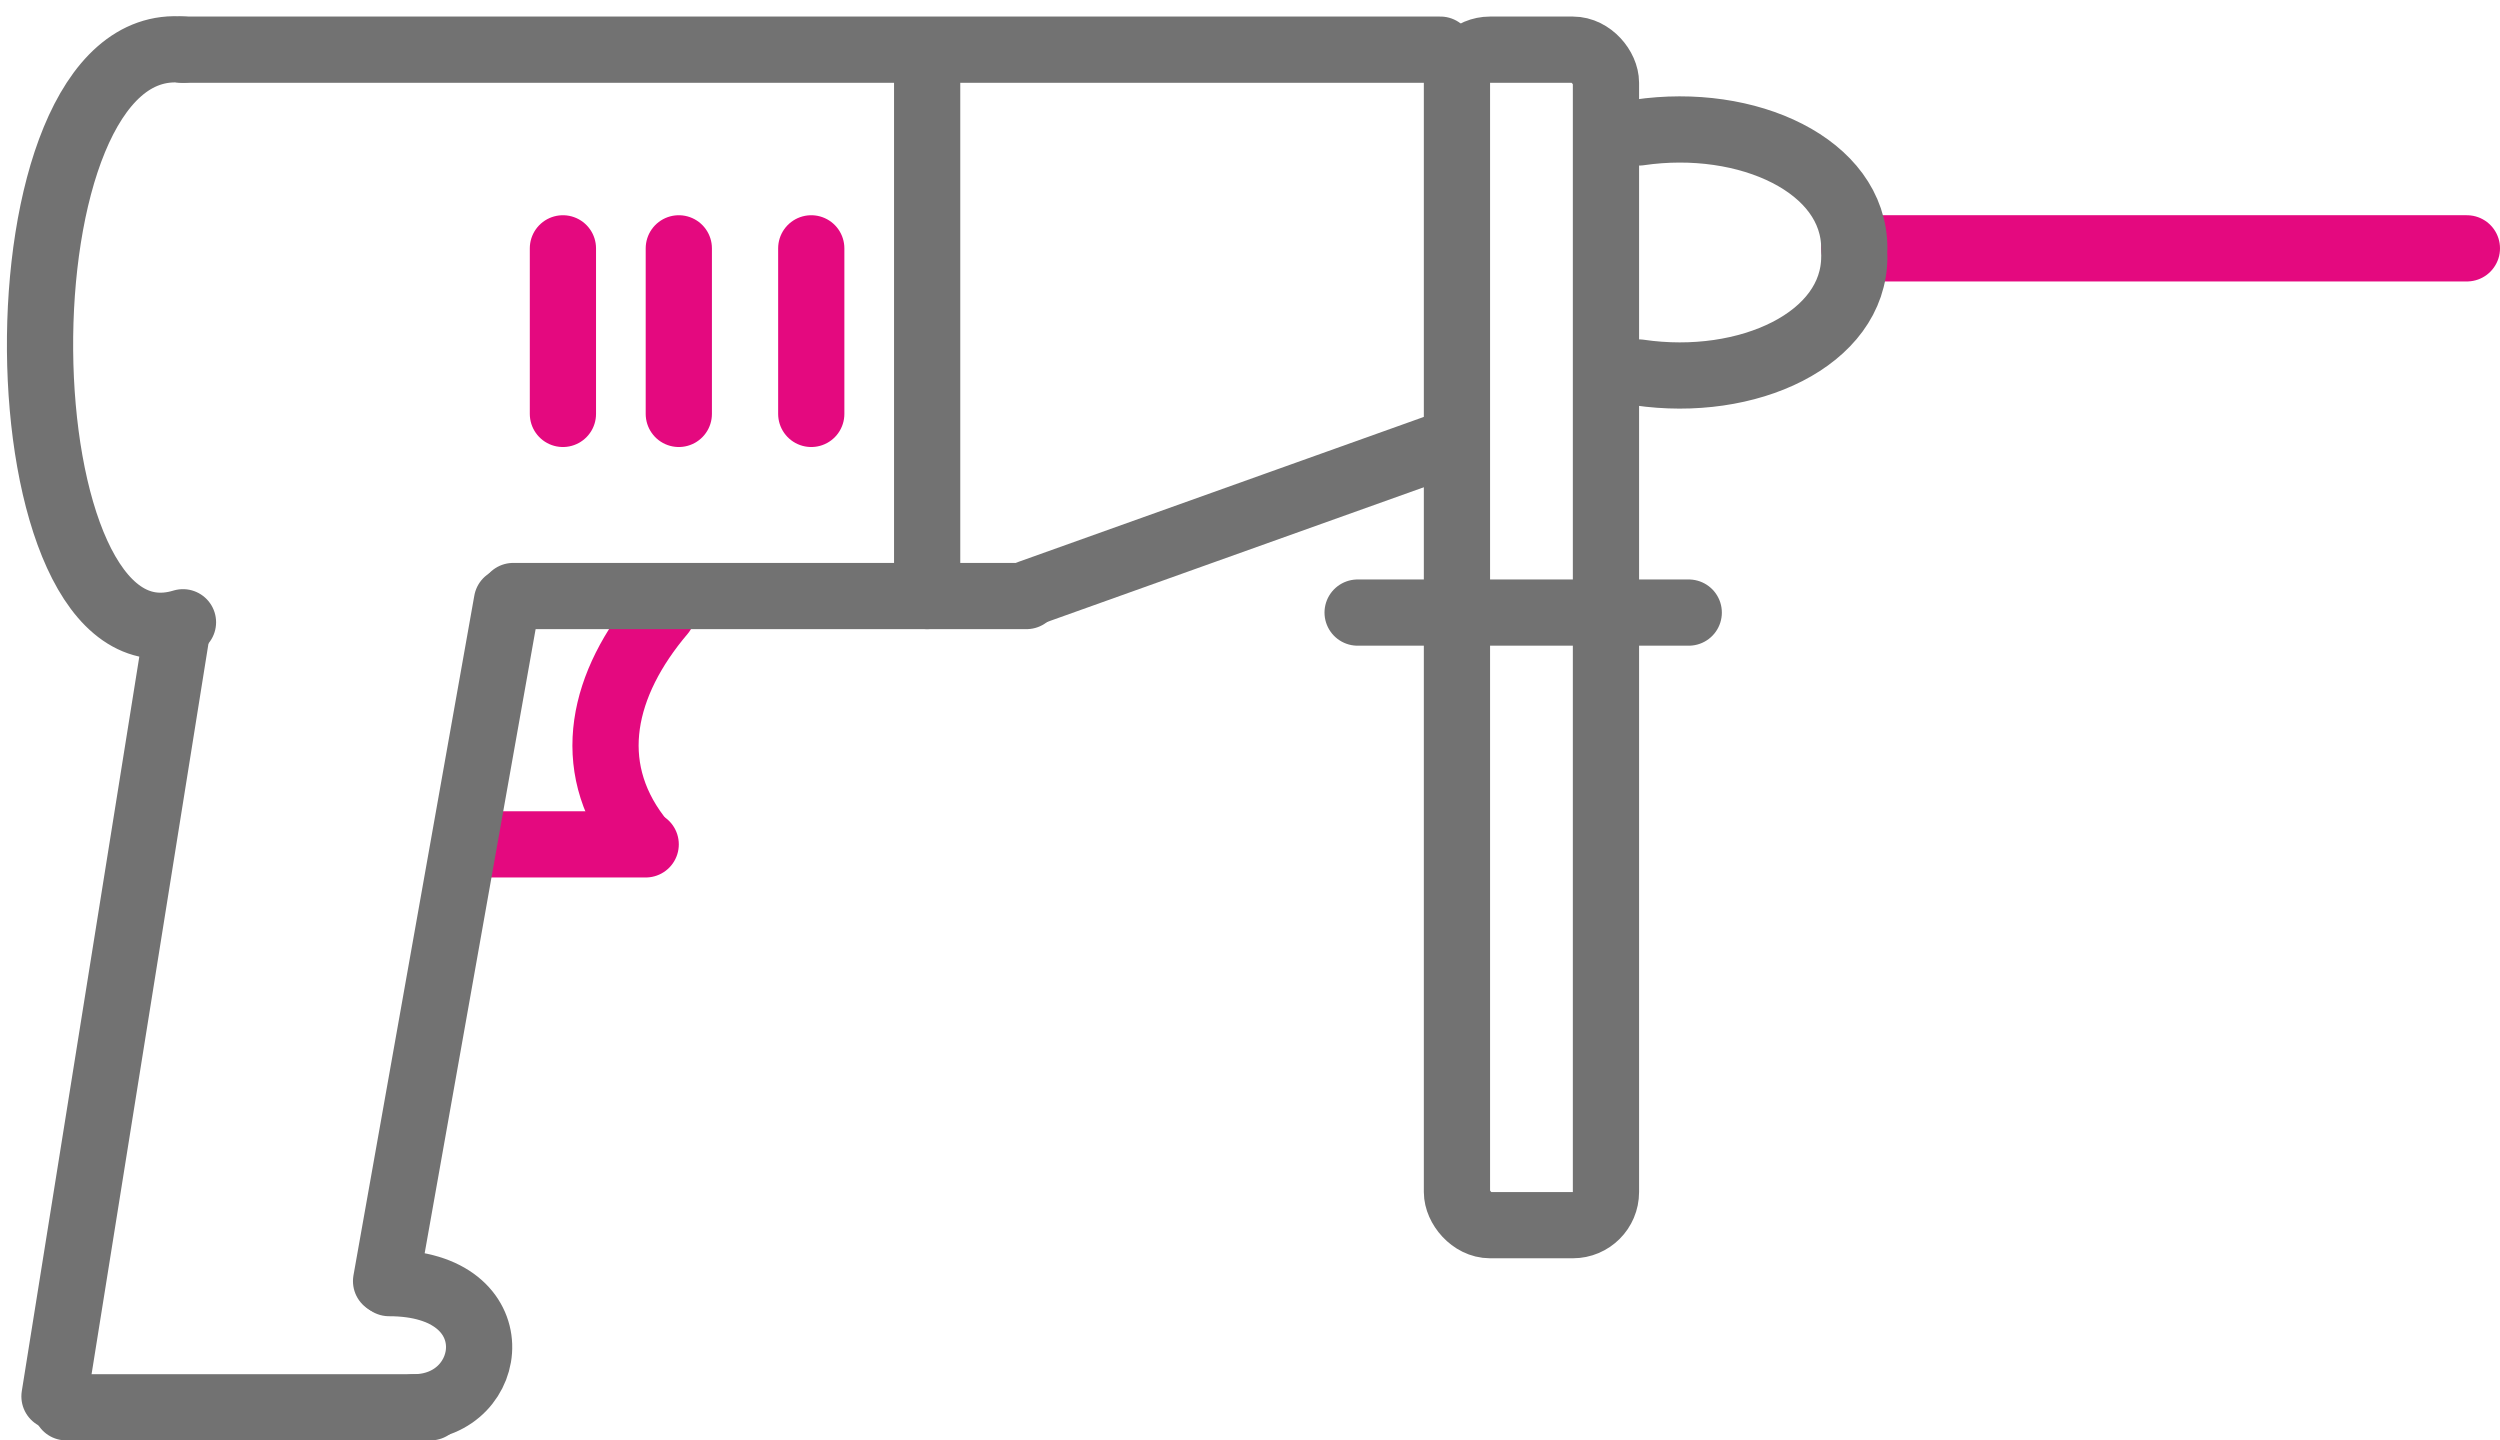
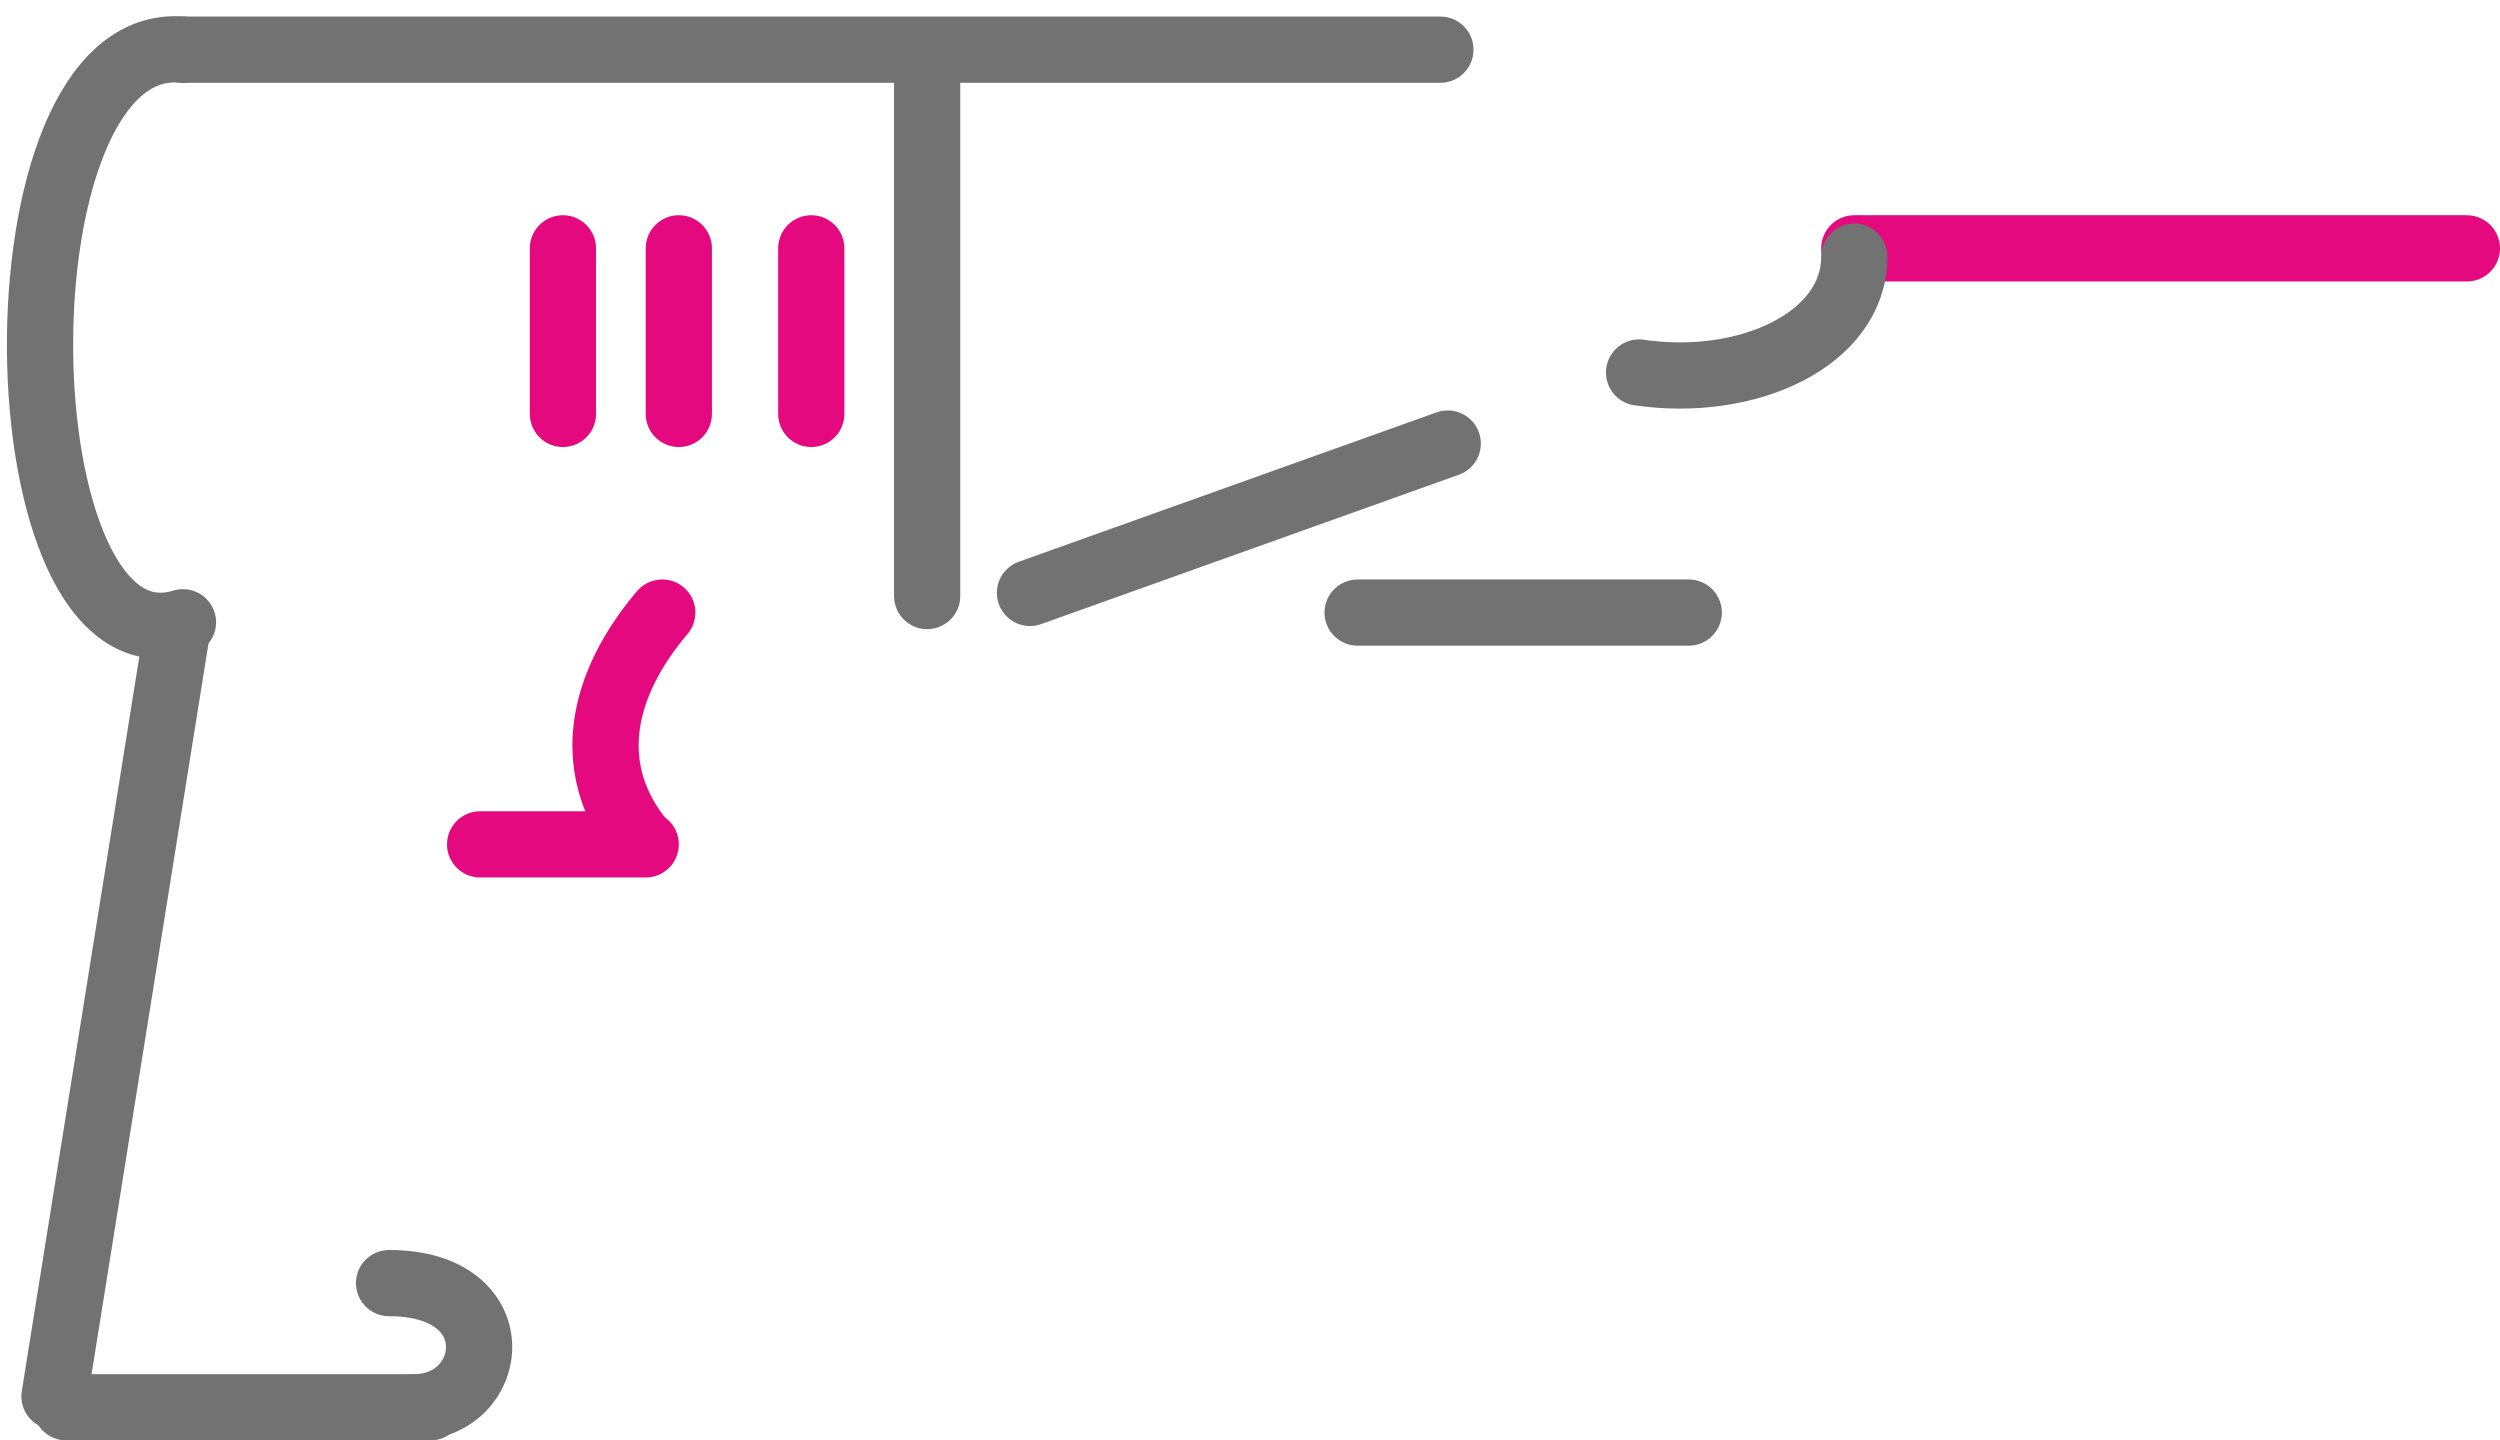
<svg xmlns="http://www.w3.org/2000/svg" width="151" height="87" viewBox="0 0 151 87" fill="none">
-   <rect x="88" y="3" width="9" height="71" rx="2" stroke="#727272" stroke-width="4" />
  <line x1="39" y1="51" x2="29" y2="51" stroke="#E4097F" stroke-width="4" stroke-linecap="round" />
  <path d="M38.5 50.5C35.247 46.206 36.359 41.294 40 37" stroke="#E4097F" stroke-width="4" stroke-linecap="round" />
  <line x1="10.659" y1="38.291" x2="3.291" y2="84.341" stroke="#727272" stroke-width="4" stroke-linecap="round" />
  <path d="M11.052 37.585C-0.164 41.019 -0.753 1.913 11.052 3" stroke="#727272" stroke-width="4" stroke-linecap="round" />
-   <line x1="30.619" y1="36.319" x2="23.319" y2="77.381" stroke="#727272" stroke-width="4" stroke-linecap="round" />
  <line x1="87" y1="3" x2="11" y2="3" stroke="#727272" stroke-width="4" stroke-linecap="round" />
-   <line x1="62" y1="36" x2="31" y2="36" stroke="#727272" stroke-width="4" stroke-linecap="round" />
  <line x1="102" y1="37" x2="82" y2="37" stroke="#727272" stroke-width="4" stroke-linecap="round" />
  <line x1="149" y1="15" x2="112" y2="15" stroke="#E4097F" stroke-width="4" stroke-linecap="round" />
-   <path d="M112 15C112 10 105.546 7.038 99 8" stroke="#727272" stroke-width="4" stroke-linecap="round" />
  <path d="M112 15.5C112 20.5 105.546 23.462 99 22.5" stroke="#727272" stroke-width="4" stroke-linecap="round" />
  <line x1="56" y1="36" x2="56" y2="5" stroke="#727272" stroke-width="4" stroke-linecap="round" />
  <line x1="34" y1="25" x2="34" y2="15" stroke="#E4097F" stroke-width="4" stroke-linecap="round" />
  <line x1="41" y1="25" x2="41" y2="15" stroke="#E4097F" stroke-width="4" stroke-linecap="round" />
  <line x1="49" y1="25" x2="49" y2="15" stroke="#E4097F" stroke-width="4" stroke-linecap="round" />
  <line x1="62.21" y1="35.812" x2="87.443" y2="26.79" stroke="#727272" stroke-width="4" stroke-linecap="round" />
  <line x1="4" y1="85" x2="26" y2="85" stroke="#727272" stroke-width="4" stroke-linecap="round" />
  <path d="M25 85.001C30 85 31 77.5 23.5 77.5" stroke="#727272" stroke-width="4" stroke-linecap="round" />
</svg>